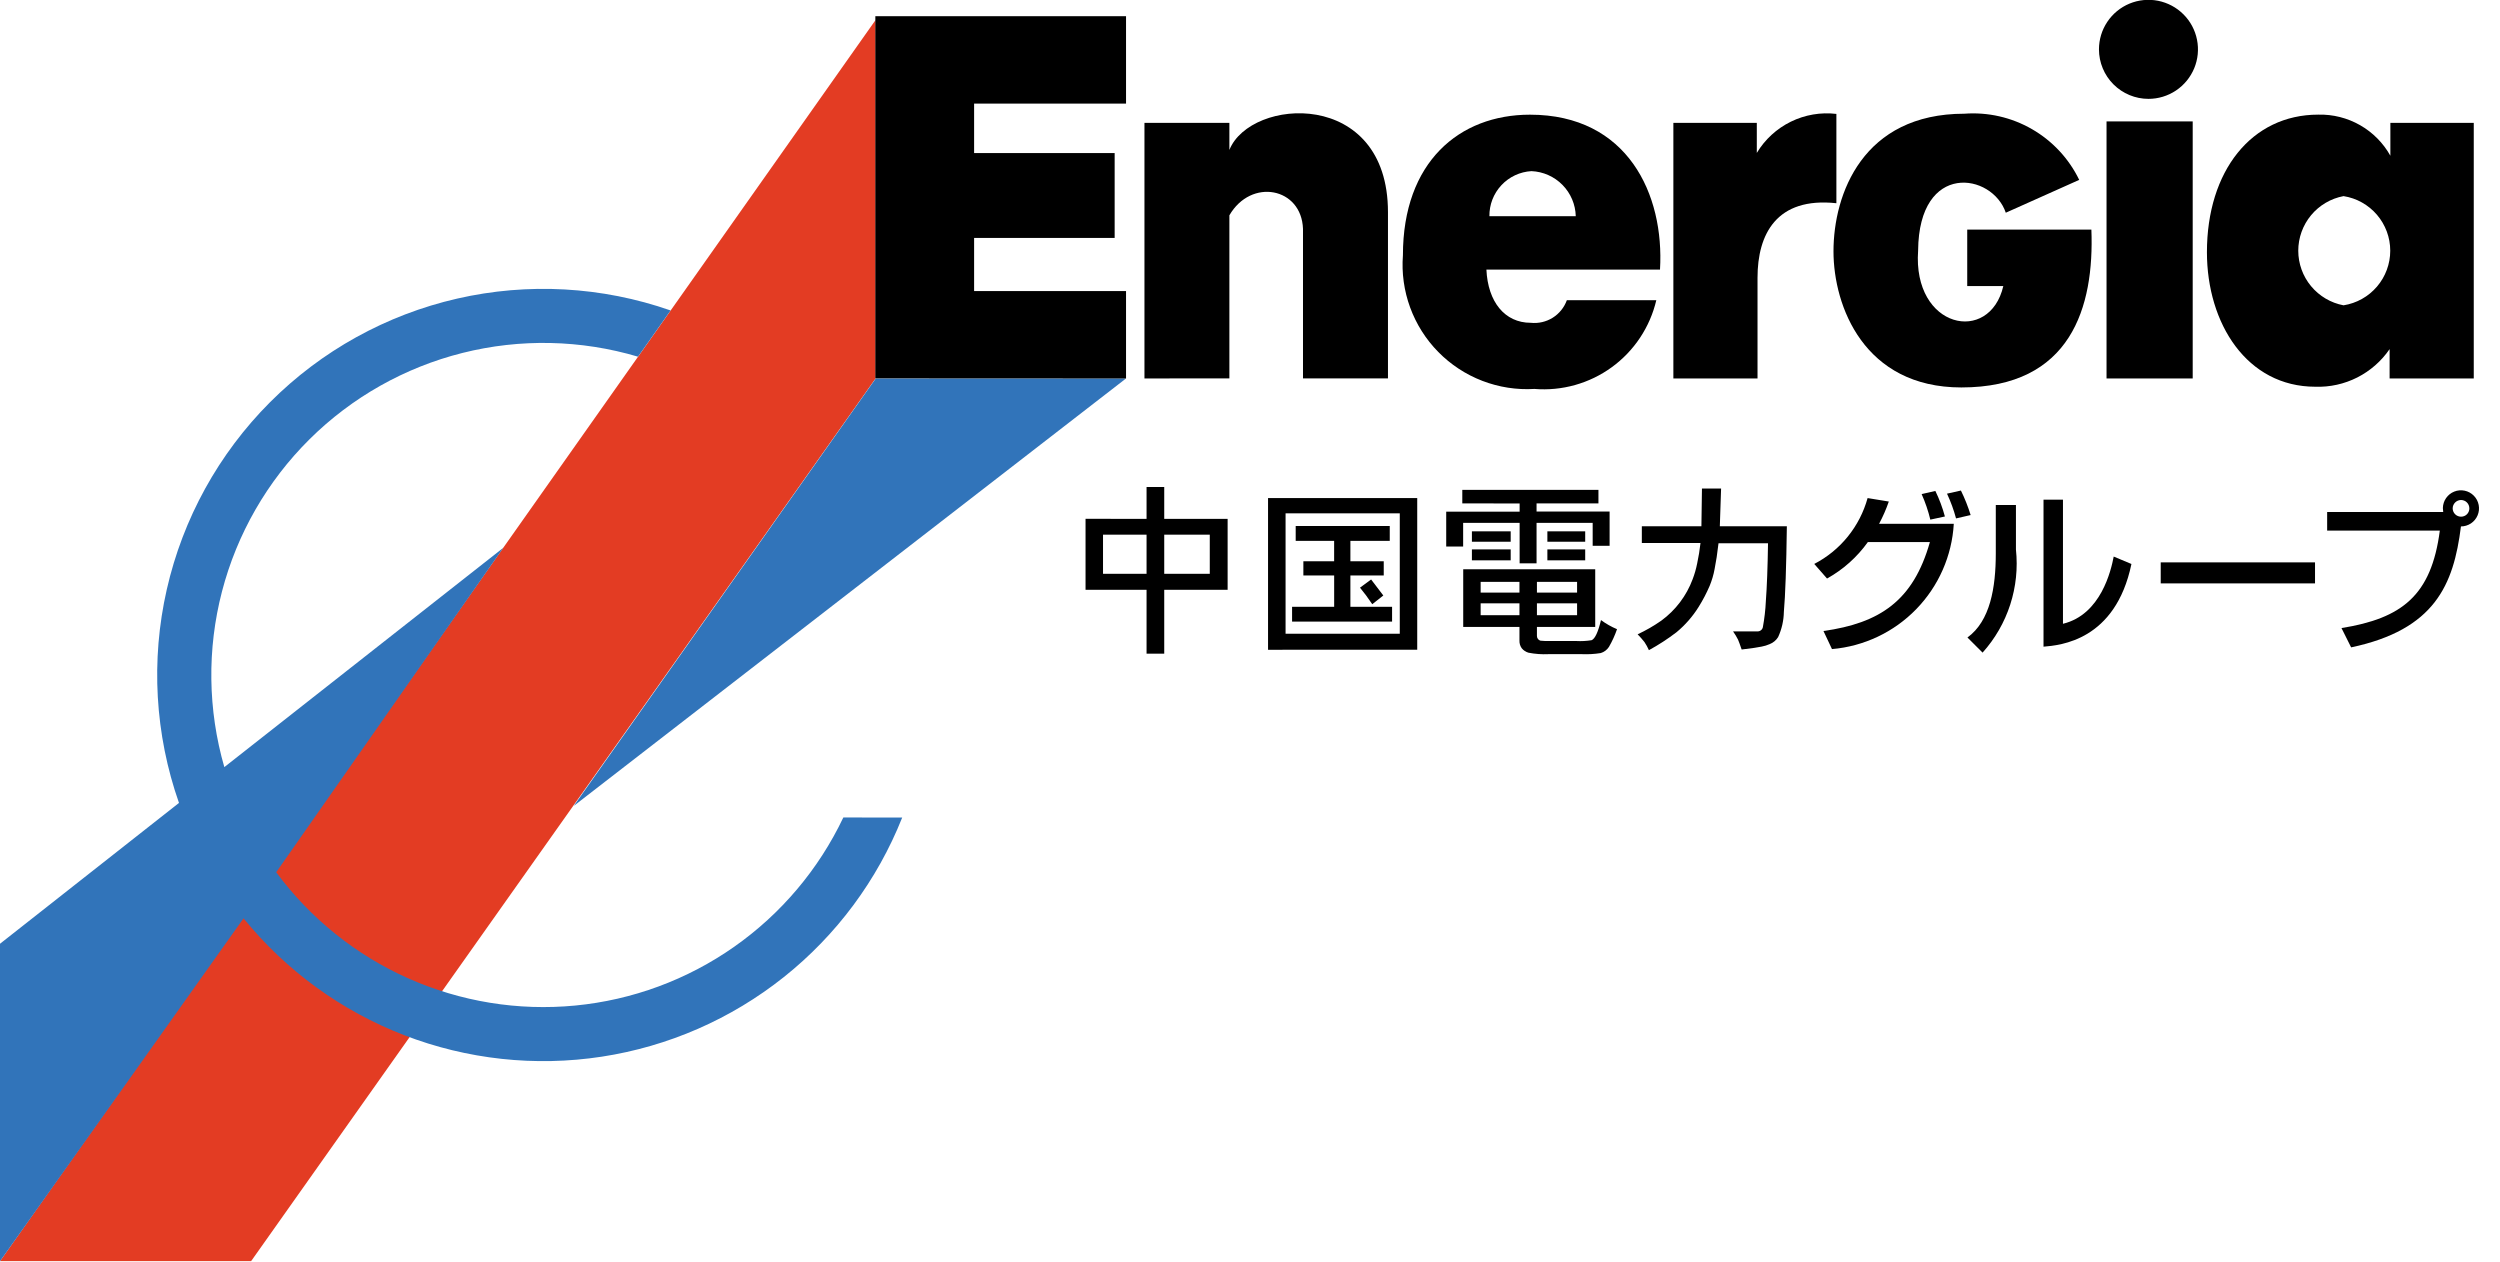
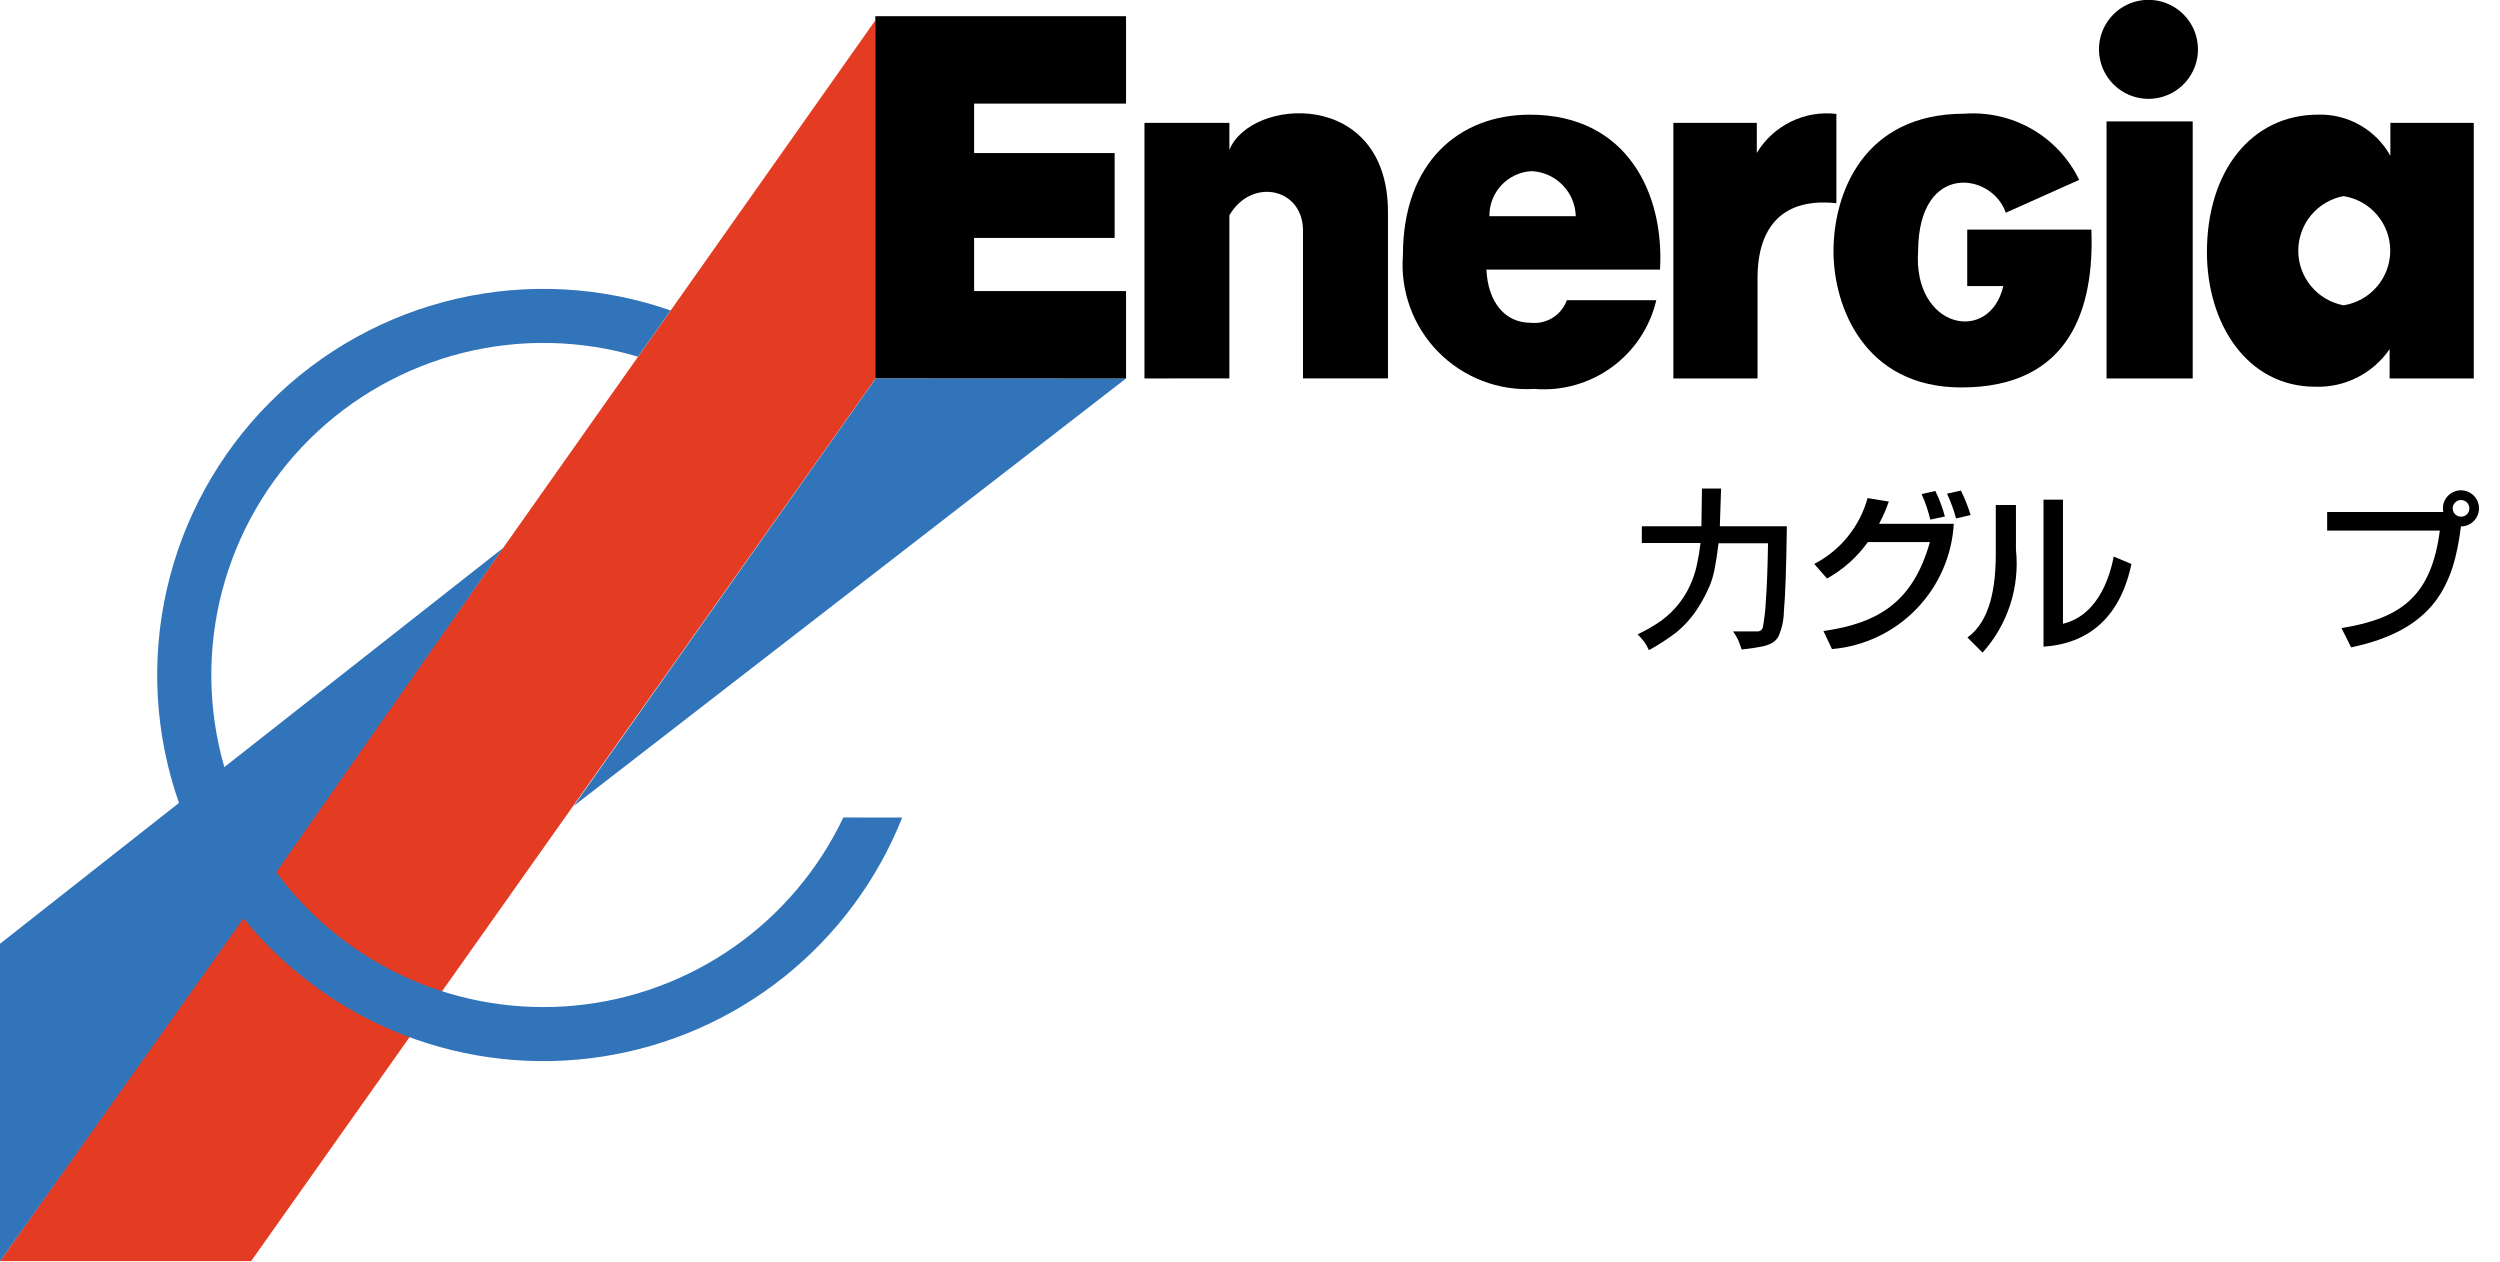
<svg xmlns="http://www.w3.org/2000/svg" width="101" height="51" viewBox="0 0 101 51" fill="none">
  <g clip-path="url(#clip0_398_495)">
-     <path d="M47.035 23.182V21.6H48.875V23.182H47.035ZM44.562 23.182V21.6H46.321V23.182H44.562ZM43.856 20.96V23.829H46.321V26.408H47.035V23.829H49.596V20.962H47.035V19.674H46.321V20.962L43.856 20.96Z" fill="black" />
-     <path d="M51.937 25.603V20.739H56.551V25.603H51.937ZM55.437 24.411L55.886 24.058L55.393 23.411L54.944 23.742C55.107 23.938 55.273 24.161 55.44 24.411H55.437ZM53.899 21.85V22.674H52.656V23.248H53.9V24.514H52.2V25.114H56.24V24.514H54.556V23.248H55.903V22.674H54.556V21.85H56.146V21.25H52.346V21.85H53.899ZM51.934 26.25H57.256V20.122H51.229V26.253L51.934 26.25Z" fill="black" />
-     <path d="M62.092 24.853V24.375H63.714V24.853H62.092ZM59.818 24.853V24.375H61.386V24.853H59.818ZM59.818 23.941V23.507H61.386V23.941H59.818ZM62.092 23.941V23.507H63.714V23.941H62.092ZM59.818 25.327H61.386V25.876C61.381 25.987 61.413 26.098 61.478 26.189C61.548 26.275 61.643 26.338 61.75 26.369C62.015 26.421 62.286 26.441 62.556 26.428H63.914C64.166 26.439 64.419 26.424 64.669 26.384C64.805 26.343 64.922 26.256 65 26.137C65.132 25.909 65.242 25.668 65.328 25.419C65.098 25.323 64.88 25.199 64.68 25.051C64.564 25.536 64.438 25.807 64.301 25.864C64.097 25.897 63.891 25.908 63.686 25.897H62.626C62.494 25.902 62.363 25.897 62.232 25.883C62.191 25.872 62.156 25.847 62.132 25.813C62.105 25.778 62.091 25.735 62.092 25.692V25.327H64.447V22.999H59.114V25.327H59.818ZM61.032 22.638V22.197H59.465V22.638H61.032ZM64.042 22.638V22.197H62.514V22.638H64.042ZM64.042 21.887V21.467H62.514V21.887H64.042ZM61.032 21.887V21.467H59.465V21.887H61.032ZM61.393 20.341V20.672H58.427V22.081H59.111V21.124H61.393V22.758H62.077V21.124H64.344V22.051H65.028V20.667H62.077V20.336H64.577V19.791H59.077V20.336L61.393 20.341Z" fill="black" />
    <path d="M68.7 21.938H66.33V21.261H68.737L68.759 19.738H69.532L69.481 21.261H72.189C72.167 22.909 72.127 24.062 72.068 24.72C72.062 25.072 71.983 25.419 71.836 25.739C71.757 25.867 71.638 25.966 71.497 26.022C71.393 26.068 71.285 26.101 71.173 26.122C71.05 26.151 70.781 26.19 70.363 26.24C70.296 26.046 70.248 25.912 70.216 25.84C70.158 25.725 70.091 25.614 70.016 25.509H71.002C71.052 25.51 71.102 25.494 71.141 25.463C71.181 25.433 71.208 25.389 71.219 25.34C71.283 24.993 71.324 24.643 71.34 24.291C71.384 23.707 71.413 22.925 71.428 21.947H69.428C69.382 22.351 69.329 22.698 69.27 22.988C69.228 23.221 69.16 23.449 69.07 23.669C68.944 23.963 68.795 24.247 68.625 24.519C68.384 24.906 68.082 25.251 67.731 25.542C67.379 25.812 67.006 26.054 66.616 26.267C66.566 26.152 66.505 26.043 66.436 25.939C66.35 25.83 66.257 25.725 66.16 25.626C66.495 25.47 66.815 25.286 67.117 25.074C67.694 24.652 68.134 24.07 68.383 23.4C68.463 23.191 68.524 22.975 68.567 22.756C68.624 22.492 68.668 22.22 68.7 21.938Z" fill="black" />
    <path d="M73.296 22.783C73.819 22.512 74.281 22.136 74.651 21.678C75.022 21.22 75.294 20.69 75.451 20.122L76.308 20.262C76.201 20.572 76.069 20.873 75.915 21.162H78.933C78.859 22.456 78.32 23.68 77.416 24.61C76.512 25.54 75.304 26.112 74.012 26.223L73.668 25.493C75.949 25.17 77.297 24.272 77.968 21.899H75.462C75.028 22.507 74.465 23.01 73.812 23.373L73.296 22.783ZM77.985 20.993C77.9 20.639 77.782 20.293 77.634 19.961L78.188 19.834C78.349 20.165 78.478 20.511 78.574 20.866L77.985 20.993ZM79.024 20.944C78.932 20.6 78.81 20.266 78.659 19.944L79.221 19.818C79.378 20.137 79.509 20.468 79.614 20.808L79.024 20.944Z" fill="black" />
    <path d="M81.444 22.201C81.524 22.951 81.445 23.709 81.213 24.427C80.981 25.144 80.6 25.805 80.096 26.366L79.485 25.755C80.405 25.088 80.63 23.74 80.63 22.355V20.403H81.444V22.201ZM83.344 25.201C84.881 24.829 85.288 23.039 85.394 22.485L86.11 22.785C85.464 25.885 83.225 26.07 82.558 26.126V20.187H83.344V25.201Z" fill="black" />
-     <path d="M93.527 22.72V23.569H87.293V22.72H93.527Z" fill="black" />
    <path d="M94.596 25.374C97.032 24.981 98.225 24.068 98.569 21.436H94.017V20.685H98.706C98.698 20.632 98.693 20.578 98.692 20.524C98.695 20.38 98.74 20.24 98.822 20.122C98.904 20.004 99.019 19.913 99.152 19.86C99.286 19.806 99.432 19.794 99.573 19.824C99.713 19.853 99.842 19.924 99.943 20.027C100.044 20.129 100.112 20.259 100.139 20.401C100.166 20.542 100.151 20.688 100.095 20.82C100.039 20.953 99.946 21.066 99.826 21.146C99.706 21.225 99.566 21.268 99.422 21.268C99.127 23.634 98.362 25.438 94.986 26.154L94.596 25.374ZM99.425 20.2C99.336 20.201 99.251 20.237 99.188 20.3C99.125 20.363 99.089 20.448 99.088 20.537C99.088 20.626 99.124 20.712 99.187 20.775C99.25 20.838 99.336 20.874 99.425 20.874C99.469 20.874 99.514 20.866 99.555 20.849C99.596 20.833 99.633 20.808 99.665 20.776C99.696 20.745 99.721 20.708 99.737 20.666C99.754 20.625 99.763 20.581 99.762 20.537C99.762 20.493 99.753 20.449 99.736 20.408C99.719 20.367 99.695 20.33 99.663 20.299C99.632 20.267 99.595 20.242 99.554 20.226C99.513 20.209 99.469 20.2 99.425 20.2Z" fill="black" />
    <path d="M35.374 15.289L10.145 50.95H0L35.374 0.807V15.289Z" fill="#E33C23" />
    <path d="M45.492 15.289L23.181 32.558L35.381 15.289H45.492Z" fill="#3174BA" />
    <path d="M34.071 33.026C33.076 35.12 31.556 36.921 29.658 38.252C27.76 39.584 25.549 40.401 23.242 40.624C20.934 40.847 18.608 40.468 16.49 39.524C14.373 38.58 12.536 37.103 11.159 35.238L20.334 22.131L9.063 30.991C8.396 28.678 8.363 26.227 8.968 23.897C9.574 21.567 10.795 19.443 12.504 17.747C14.213 16.051 16.347 14.847 18.682 14.259C21.017 13.672 23.467 13.724 25.775 14.41L27.092 12.542C24.319 11.574 21.329 11.408 18.467 12.064C15.604 12.72 12.985 14.171 10.91 16.249C8.835 18.328 7.389 20.95 6.738 23.814C6.087 26.677 6.258 29.667 7.231 32.438L0 38.128V50.953L9.839 37.101C11.554 39.214 13.792 40.841 16.331 41.822C18.87 42.802 21.621 43.102 24.311 42.69C27.001 42.278 29.537 41.17 31.666 39.475C33.795 37.781 35.444 35.558 36.449 33.029L34.071 33.026Z" fill="#3174BA" />
    <path d="M45.492 15.29V11.76H39.354V9.612H45.032V6.185H39.354V4.185H45.492V0.655H35.364V15.285L45.492 15.29Z" fill="black" />
    <path d="M46.236 15.289V4.963H49.667V6.058C50.517 3.932 56.074 3.558 56.074 8.572V15.288H52.641V9.245C52.582 7.575 50.548 7.18 49.667 8.699V15.288L46.236 15.289Z" fill="black" />
    <path d="M61.842 13.041C62.152 13.074 62.465 13.002 62.729 12.837C62.994 12.671 63.195 12.421 63.301 12.128H66.915C66.659 13.216 66.022 14.176 65.118 14.834C64.215 15.492 63.105 15.804 61.992 15.713C61.275 15.756 60.558 15.645 59.888 15.387C59.218 15.13 58.611 14.732 58.107 14.22C57.604 13.709 57.216 13.095 56.969 12.421C56.723 11.748 56.623 11.028 56.678 10.313C56.678 6.547 58.955 4.633 61.81 4.633C65.758 4.633 67.246 7.853 67.064 10.893H60.051C60.111 12.193 60.788 13.041 61.842 13.041ZM60.169 8.734H63.661C63.649 8.26 63.457 7.809 63.125 7.471C62.792 7.133 62.344 6.934 61.87 6.914C61.407 6.94 60.972 7.144 60.656 7.483C60.339 7.822 60.166 8.27 60.172 8.734H60.169Z" fill="black" />
    <path d="M70.975 6.178V4.964H67.604V15.29H71.004V11.22C71.004 9.465 71.767 7.95 74.19 8.21V4.602C73.559 4.527 72.921 4.636 72.35 4.916C71.78 5.196 71.302 5.634 70.975 6.178Z" fill="black" />
    <path d="M80.934 11.556H79.476V9.275H84.492C84.613 12.404 83.672 15.653 79.238 15.653C75.311 15.653 74.073 12.373 74.073 10.153C74.073 7.839 75.259 4.594 79.36 4.594C80.312 4.523 81.264 4.74 82.091 5.217C82.918 5.693 83.584 6.408 84 7.267L81.034 8.594C80.488 6.981 77.522 6.513 77.492 10.121C77.263 13.281 80.384 13.931 80.934 11.556Z" fill="black" />
    <path d="M88.585 4.905H85.104V15.29H88.585V4.905Z" fill="black" />
    <path d="M86.798 3.994C87.193 3.994 87.58 3.877 87.909 3.657C88.238 3.437 88.494 3.125 88.646 2.759C88.797 2.394 88.837 1.992 88.759 1.604C88.682 1.216 88.492 0.859 88.212 0.58C87.932 0.3 87.576 0.11 87.188 0.032C86.8 -0.045 86.398 -0.005 86.032 0.146C85.667 0.298 85.355 0.554 85.135 0.883C84.915 1.212 84.798 1.598 84.798 1.994C84.798 2.524 85.009 3.033 85.384 3.408C85.759 3.783 86.267 3.994 86.798 3.994Z" fill="black" />
    <path d="M96.571 6.292V4.963H99.94V15.289H96.54V14.104C96.208 14.589 95.759 14.983 95.235 15.249C94.71 15.515 94.127 15.644 93.54 15.624C90.777 15.624 89.16 13.073 89.16 10.189C89.16 6.909 90.96 4.631 93.66 4.631C94.25 4.616 94.833 4.764 95.346 5.056C95.859 5.349 96.283 5.776 96.571 6.292ZM94.679 12.335C95.204 12.252 95.683 11.985 96.029 11.58C96.375 11.176 96.566 10.661 96.566 10.129C96.566 9.597 96.375 9.082 96.029 8.677C95.683 8.273 95.204 8.005 94.679 7.923C94.165 8.02 93.701 8.293 93.367 8.696C93.033 9.099 92.85 9.606 92.85 10.129C92.85 10.652 93.033 11.159 93.367 11.561C93.701 11.964 94.165 12.238 94.679 12.335Z" fill="black" />
  </g>
  <defs>
    <clipPath id="clip0_398_495">
      <rect width="100.155" height="50.95" fill="white" />
    </clipPath>
  </defs>
</svg>